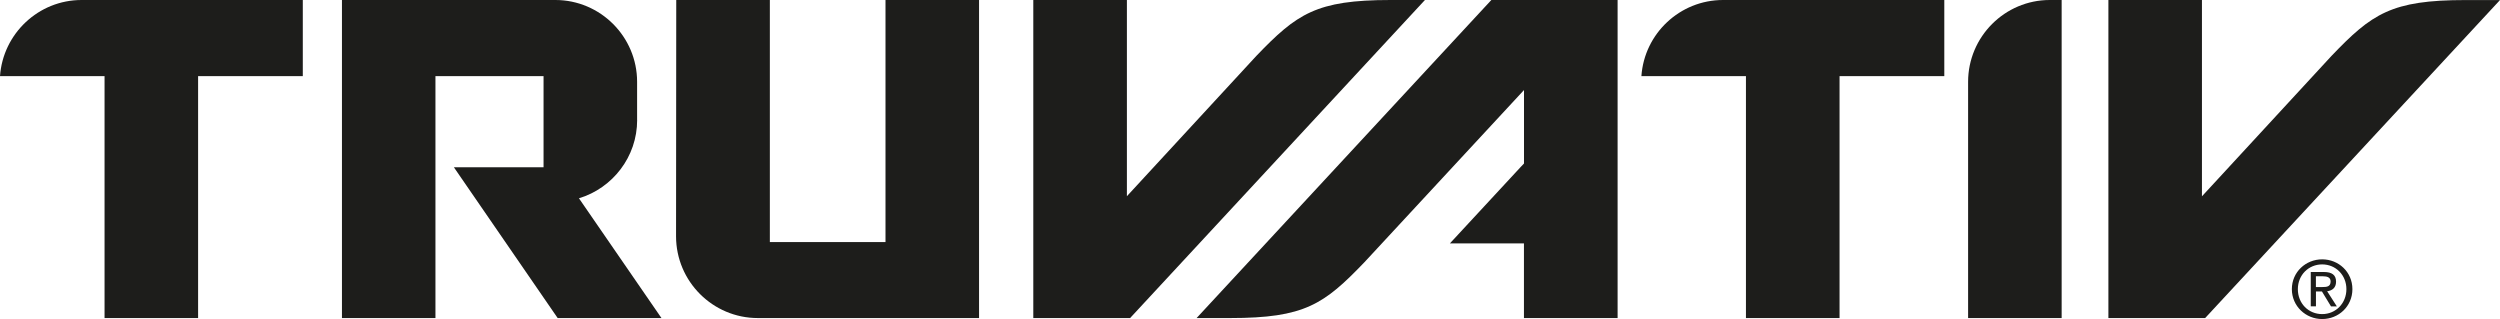
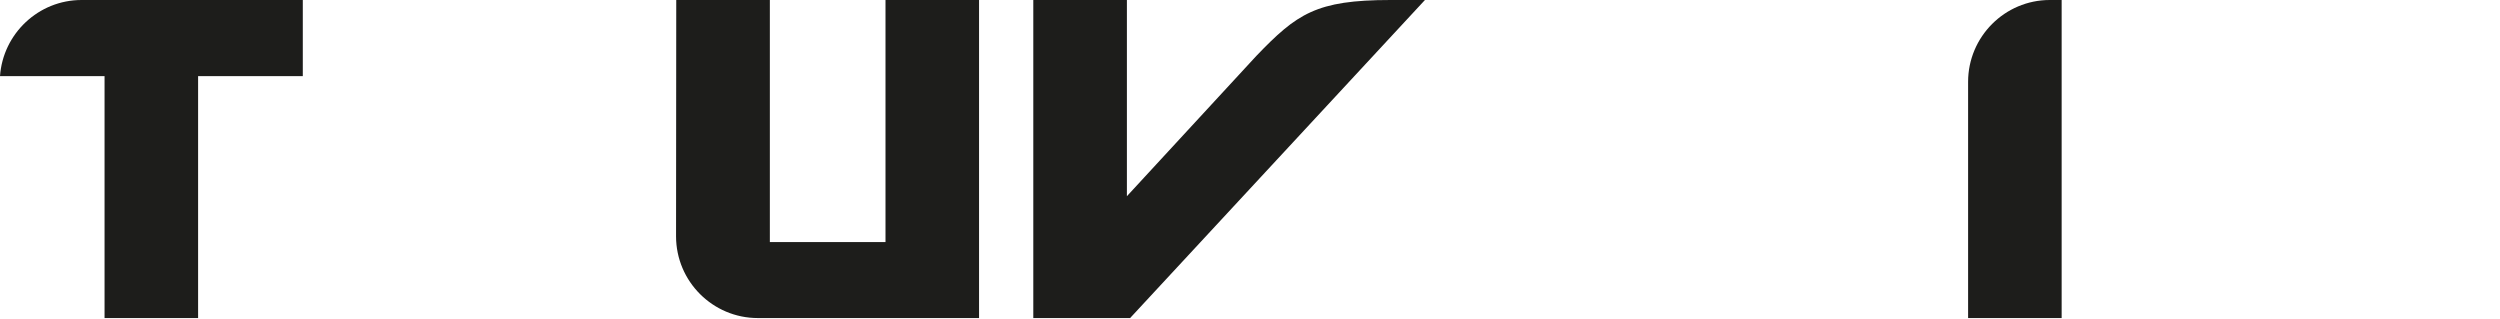
<svg xmlns="http://www.w3.org/2000/svg" viewBox="0 0 500 63.82" id="logo">
  <defs>
    <style>
      .cls-1 {
        fill: #1d1d1b;
        stroke-width: 0px;
      }
    </style>
  </defs>
  <g>
    <path d="m0,15.23h20.91v48.38h18.71V15.23h20.94V0H16.32C7.68,0,.6,6.74,0,15.23" class="cls-1" />
-     <path d="m328.28,15.23h20.91v48.38h18.72V15.23h20.95V0h-44.25C335.96,0,328.86,6.74,328.28,15.23" class="cls-1" />
-     <path d="m466.29,11.19l-23.92,25.93-1.98,2.14V0h-18.71v63.61h19.35L500,.01h-6.88c-14.86,0-18.74,2.73-26.83,11.18" class="cls-1" />
    <path d="m284.99,0h-6.88C263.24,0,259.37,2.75,251.27,11.18l-25.89,28.06V0h-18.72v63.61h19.36L284.99,0Z" class="cls-1" />
    <path d="m195.81,63.61V0h-18.71v48.41h-23.13V0h-18.72l-.04,47.26c0,9.01,7.34,16.35,16.35,16.35h44.25Z" class="cls-1" />
    <path d="m393.62,16.37v47.24h18.71V0h-2.37C400.96,0,393.62,7.35,393.62,16.37" class="cls-1" />
-     <path d="m304.8,63.61h18.72V0h-25.25l-58.95,63.61h6.74c14.87,0,18.74-2.74,26.84-11.18l31.9-34.42v14.69l-.72.76-14.1,15.22h14.81v14.93Z" class="cls-1" />
-     <path d="m127.42,24v-7.64C127.42,7.35,120.08,0,111.07,0h-42.68v63.61h18.7V15.23h21.62v18.23h-17.93l20.75,30.15h20.76l-16.5-23.95c6.73-2.04,11.64-8.29,11.64-15.65" class="cls-1" />
  </g>
-   <path d="m459.57,57.83c0-2.83,2.15-4.95,4.86-4.95s4.85,2.12,4.85,4.95-2.12,4.99-4.85,4.99-4.86-2.12-4.86-4.99Zm4.86,5.98c3.28,0,6.05-2.53,6.05-5.98s-2.77-5.96-6.05-5.96-6.06,2.54-6.06,5.96,2.8,5.98,6.06,5.98Zm-1.25-5.51h1.21l1.81,2.98h1.17l-1.94-3.03c1-.13,1.78-.67,1.78-1.92,0-1.33-.82-1.93-2.44-1.93h-2.62v6.87h1.04v-2.98Zm0-.89v-2.15h1.42c.73,0,1.52.15,1.52,1.03,0,1.08-.82,1.12-1.69,1.12h-1.25Z" class="cls-1" />
</svg>